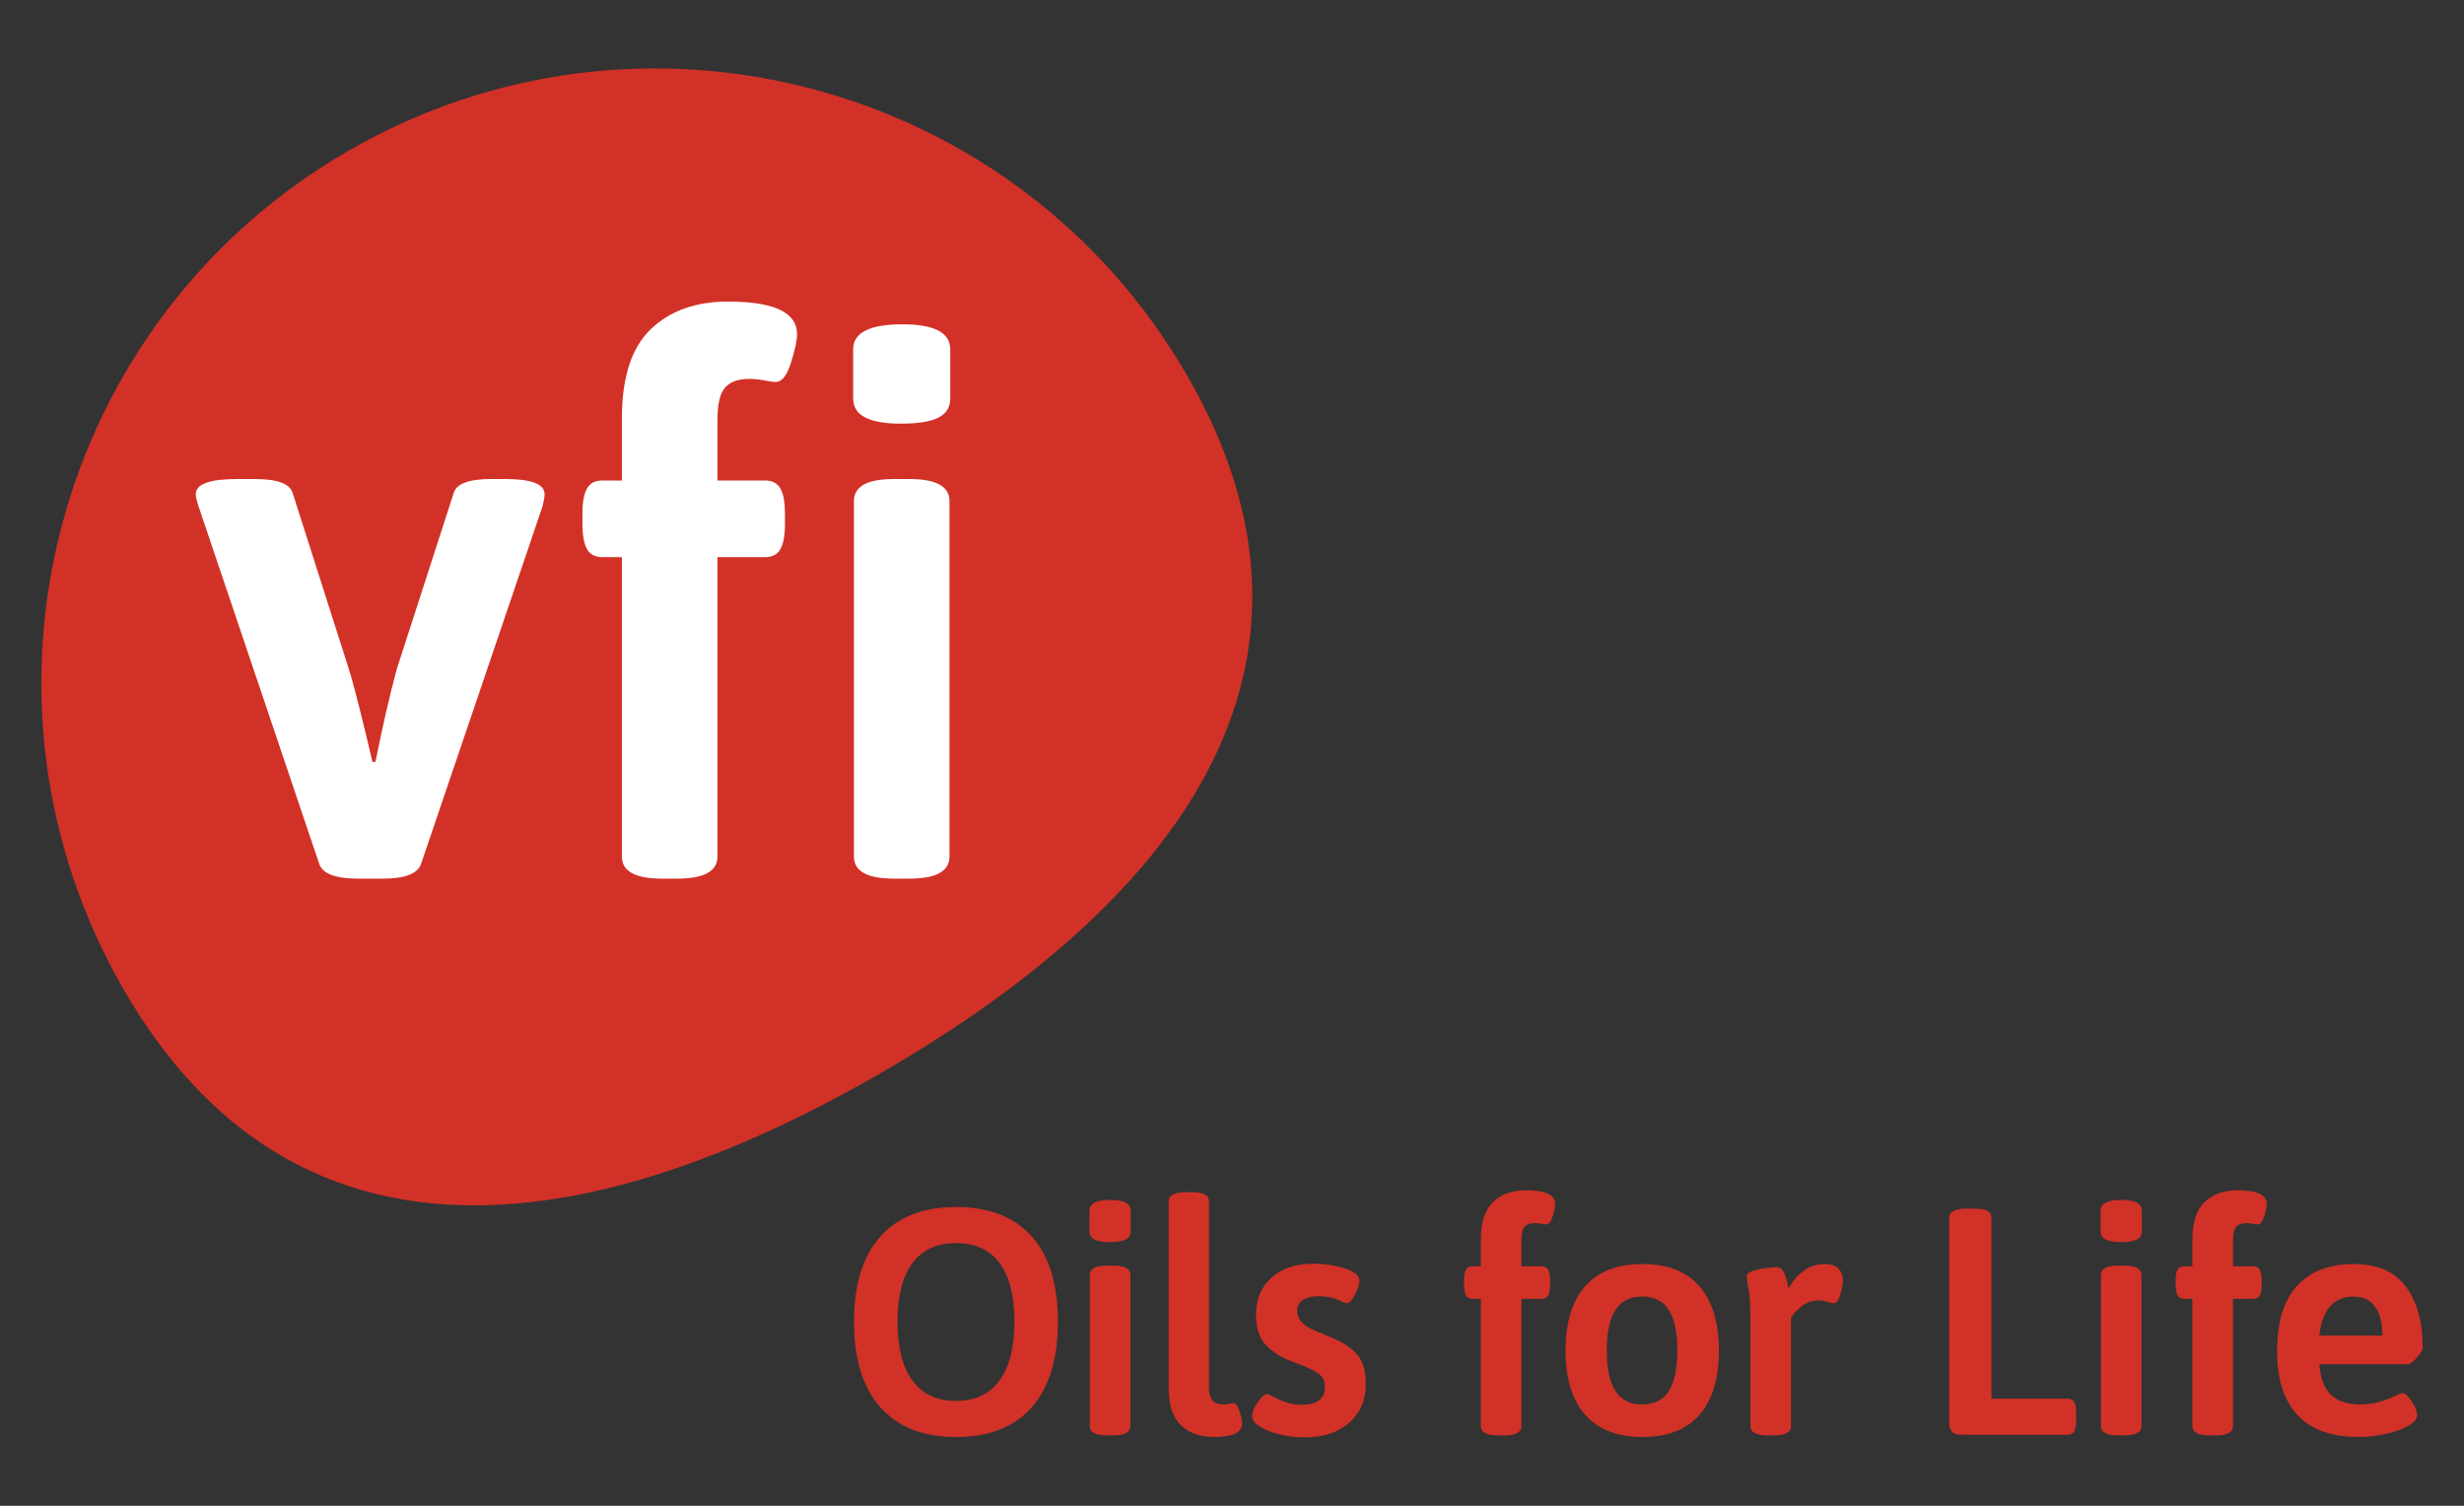
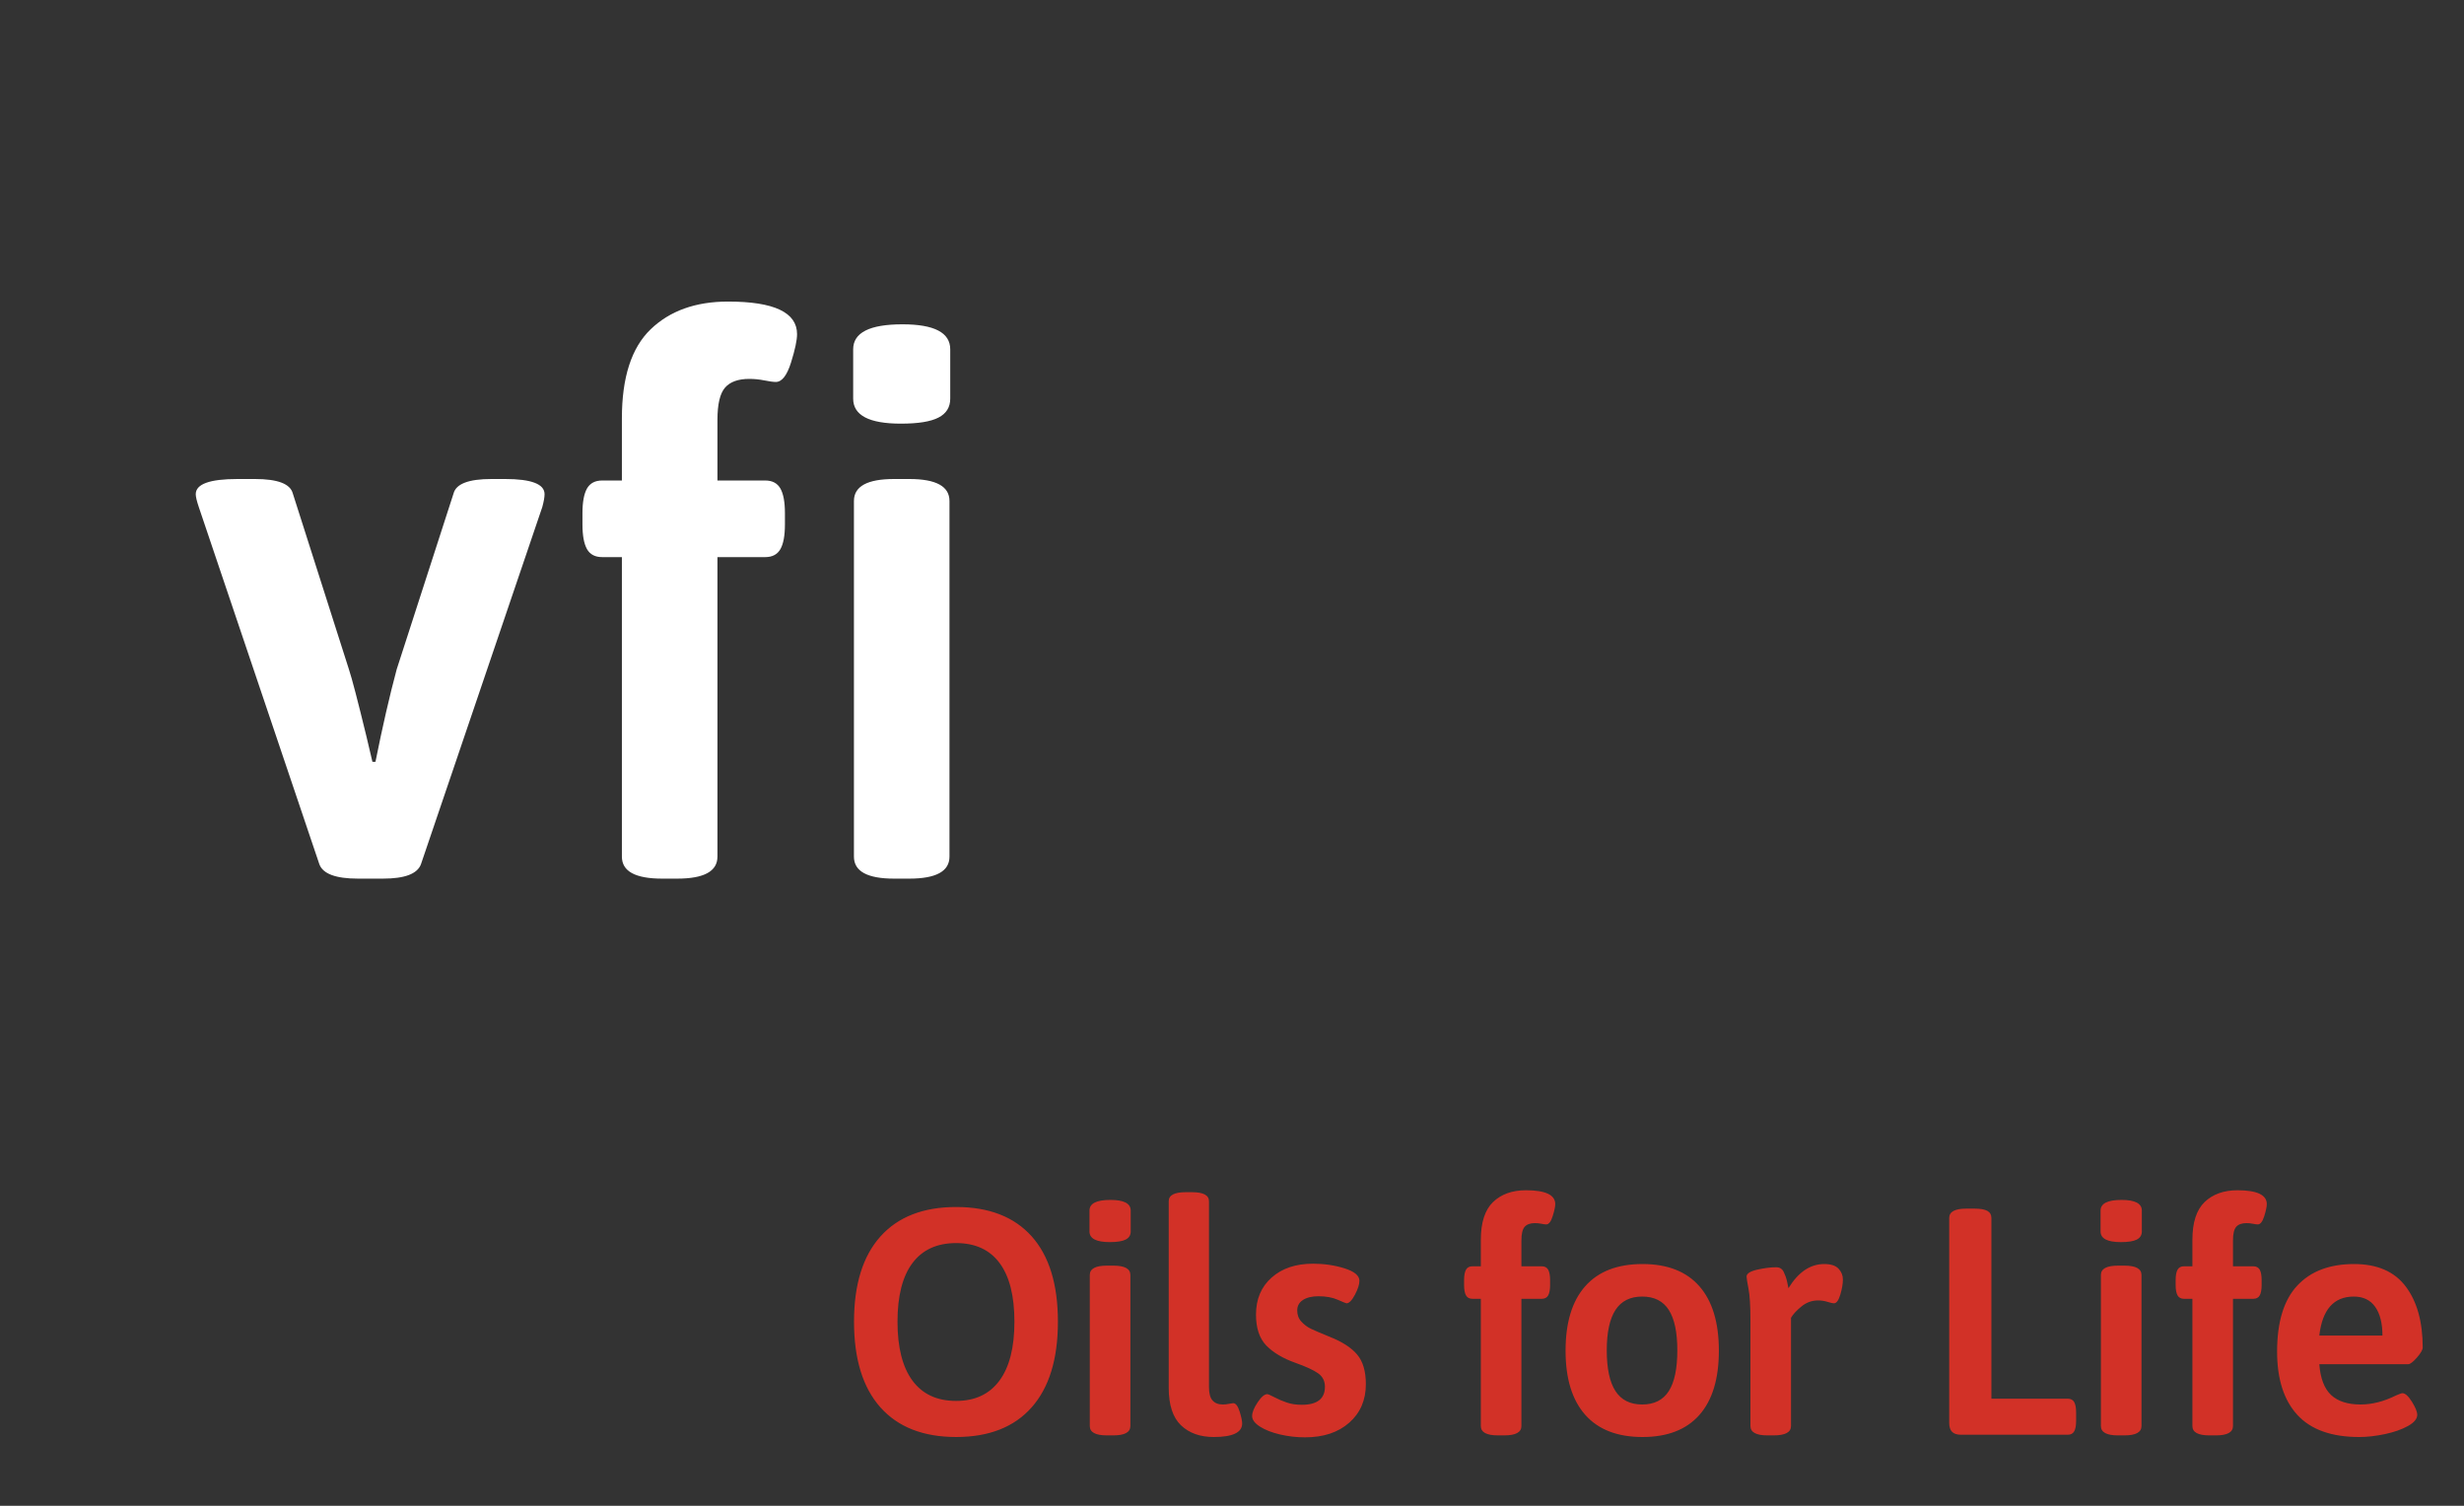
<svg xmlns="http://www.w3.org/2000/svg" width="100%" height="100%" viewBox="0 0 216 132" version="1.1" xml:space="preserve" style="fill-rule:evenodd;clip-rule:evenodd;stroke-linejoin:round;stroke-miterlimit:2;">
  <rect x="0" y="0" width="216" height="132" fill="#333333" stroke="none" />
  <path d="M83.816,125.971c2.88,0 5.086,-0.867 6.621,-2.598c1.534,-1.731 2.302,-4.236 2.302,-7.511c0,-3.276 -0.768,-5.77 -2.302,-7.484c-1.535,-1.712 -3.741,-2.569 -6.621,-2.569c-2.88,0 -5.093,0.861 -6.637,2.585c-1.542,1.721 -2.314,4.212 -2.314,7.468c0,3.275 0.772,5.78 2.314,7.511c1.544,1.731 3.757,2.598 6.637,2.598m0,-3.163c-1.677,0 -2.951,-0.592 -3.827,-1.778c-0.874,-1.186 -1.312,-2.909 -1.312,-5.168c0,-2.259 0.438,-3.973 1.312,-5.139c0.876,-1.167 2.15,-1.751 3.827,-1.751c1.675,0 2.946,0.584 3.811,1.751c0.866,1.166 1.299,2.88 1.299,5.139c0,2.259 -0.436,3.982 -1.313,5.168c-0.874,1.186 -2.142,1.778 -3.797,1.778m13.468,-13.922c0.641,0 1.106,-0.074 1.398,-0.224c0.292,-0.152 0.438,-0.385 0.438,-0.707l0,-1.834c0,-0.623 -0.594,-0.933 -1.78,-0.933c-1.222,0 -1.834,0.31 -1.834,0.933l0,1.834c0,0.622 0.592,0.931 1.778,0.931m-0.253,16.943l0.565,0c0.997,0 1.495,-0.273 1.495,-0.818l0,-13.245c0,-0.545 -0.498,-0.817 -1.495,-0.817l-0.565,0c-0.999,0 -1.498,0.272 -1.498,0.817l0,13.245c0,0.545 0.499,0.818 1.498,0.818m9.375,0.142c1.655,0 2.485,-0.396 2.485,-1.186c0,-0.226 -0.076,-0.579 -0.226,-1.06c-0.152,-0.479 -0.339,-0.72 -0.565,-0.72l-0.368,0.058c-0.17,0.037 -0.349,0.057 -0.536,0.057c-0.395,0 -0.697,-0.119 -0.903,-0.355c-0.209,-0.233 -0.312,-0.625 -0.312,-1.17l0,-16.294c0,-0.528 -0.498,-0.791 -1.495,-0.791l-0.538,0c-0.997,0 -1.496,0.263 -1.496,0.791l0,16.348c0,1.508 0.357,2.604 1.073,3.292c0.715,0.687 1.675,1.03 2.881,1.03m7.99,0.029c1.62,0 2.913,-0.428 3.883,-1.285c0.97,-0.857 1.455,-1.983 1.455,-3.375c0,-1.13 -0.255,-1.996 -0.764,-2.598c-0.508,-0.602 -1.308,-1.12 -2.399,-1.552c-0.791,-0.321 -1.342,-0.555 -1.651,-0.707c-0.312,-0.15 -0.59,-0.356 -0.834,-0.621c-0.245,-0.263 -0.368,-0.592 -0.368,-0.988c0,-0.395 0.17,-0.701 0.508,-0.919c0.339,-0.216 0.791,-0.323 1.356,-0.323c0.66,0 1.225,0.103 1.694,0.31c0.471,0.208 0.725,0.309 0.763,0.309c0.226,0 0.47,-0.249 0.735,-0.747c0.263,-0.499 0.395,-0.908 0.395,-1.227c0,-0.452 -0.434,-0.816 -1.299,-1.089c-0.867,-0.273 -1.79,-0.409 -2.767,-0.409c-1.508,0 -2.717,0.405 -3.628,1.215c-0.914,0.808 -1.371,1.891 -1.371,3.247c0,1.186 0.302,2.089 0.903,2.71c0.604,0.622 1.459,1.13 2.571,1.525c0.904,0.32 1.558,0.621 1.961,0.904c0.405,0.282 0.608,0.677 0.608,1.186c0,1.053 -0.678,1.581 -2.034,1.581c-0.488,0 -0.926,-0.066 -1.312,-0.199c-0.386,-0.13 -0.748,-0.286 -1.087,-0.465c-0.339,-0.179 -0.547,-0.267 -0.621,-0.267c-0.245,0 -0.528,0.24 -0.847,0.719c-0.321,0.481 -0.481,0.88 -0.481,1.199c0,0.322 0.226,0.627 0.678,0.92c0.451,0.292 1.036,0.521 1.75,0.691c0.717,0.169 1.451,0.255 2.203,0.255m16.915,-0.171l0.565,0c0.997,0 1.495,-0.273 1.495,-0.818l0,-11.155l1.78,0c0.263,0 0.452,-0.097 0.565,-0.296c0.113,-0.197 0.169,-0.502 0.169,-0.917l0,-0.423c0,-0.415 -0.056,-0.72 -0.169,-0.919c-0.113,-0.197 -0.302,-0.296 -0.565,-0.296l-1.78,0l0,-2.259c0,-0.584 0.094,-0.983 0.283,-1.2c0.189,-0.216 0.489,-0.325 0.903,-0.325c0.189,0 0.376,0.02 0.565,0.057c0.189,0.037 0.329,0.056 0.425,0.056c0.226,0 0.412,-0.239 0.564,-0.72c0.15,-0.479 0.226,-0.832 0.226,-1.058c0,-0.81 -0.857,-1.215 -2.57,-1.215c-1.206,0 -2.166,0.345 -2.881,1.03c-0.714,0.688 -1.073,1.794 -1.073,3.319l0,2.315l-0.734,0c-0.263,0 -0.452,0.099 -0.564,0.296c-0.113,0.199 -0.17,0.504 -0.17,0.919l0,0.423c0,0.415 0.057,0.72 0.17,0.917c0.112,0.199 0.301,0.296 0.564,0.296l0.734,0l0,11.155c0,0.545 0.499,0.818 1.498,0.818m12.678,0.142c2.183,0 3.844,-0.645 4.983,-1.934c1.139,-1.289 1.708,-3.168 1.708,-5.634c0,-2.465 -0.569,-4.348 -1.708,-5.647c-1.139,-1.299 -2.8,-1.948 -4.983,-1.948c-2.203,0 -3.878,0.649 -5.027,1.948c-1.149,1.299 -1.721,3.182 -1.721,5.647c0,2.448 0.572,4.321 1.721,5.62c1.149,1.299 2.824,1.948 5.027,1.948m-0.03,-2.851c-1.053,0 -1.834,-0.392 -2.342,-1.173c-0.509,-0.78 -0.764,-1.972 -0.764,-3.573c0,-1.579 0.255,-2.761 0.764,-3.542c0.508,-0.781 1.289,-1.173 2.342,-1.173c1.056,0 1.831,0.392 2.331,1.173c0.499,0.781 0.748,1.963 0.748,3.542c0,1.601 -0.249,2.793 -0.748,3.573c-0.5,0.781 -1.275,1.173 -2.331,1.173m10.986,2.709l0.535,0c1.017,0 1.525,-0.273 1.525,-0.818l0,-9.488c0.169,-0.302 0.471,-0.631 0.904,-0.987c0.434,-0.359 0.923,-0.538 1.468,-0.538c0.282,0 0.561,0.043 0.833,0.127c0.273,0.085 0.456,0.126 0.552,0.126c0.226,0 0.412,-0.253 0.564,-0.761c0.15,-0.508 0.226,-0.95 0.226,-1.328c0,-0.357 -0.126,-0.672 -0.381,-0.945c-0.254,-0.272 -0.674,-0.409 -1.257,-0.409c-1.224,0 -2.268,0.705 -3.135,2.117c-0.017,-0.113 -0.06,-0.315 -0.126,-0.607c-0.067,-0.293 -0.166,-0.569 -0.296,-0.832c-0.133,-0.265 -0.349,-0.395 -0.651,-0.395c-0.489,0 -1.044,0.07 -1.665,0.21c-0.621,0.142 -0.933,0.345 -0.933,0.608c0,0.132 0.057,0.49 0.17,1.073c0.113,0.584 0.169,1.507 0.169,2.767l0,9.262c0,0.545 0.499,0.818 1.498,0.818m16.969,-0.057l9.348,0c0.263,0 0.452,-0.097 0.565,-0.296c0.113,-0.197 0.169,-0.502 0.169,-0.917l0,-0.734c0,-0.415 -0.056,-0.721 -0.169,-0.917c-0.113,-0.199 -0.302,-0.296 -0.565,-0.296l-6.693,0l0,-15.843c0,-0.282 -0.117,-0.488 -0.353,-0.621c-0.235,-0.132 -0.617,-0.198 -1.143,-0.198l-0.707,0c-0.997,0 -1.495,0.274 -1.495,0.819l0,17.959c0,0.359 0.083,0.622 0.253,0.791c0.169,0.169 0.432,0.253 0.79,0.253m14.006,-16.886c0.641,0 1.106,-0.074 1.398,-0.224c0.292,-0.152 0.439,-0.385 0.439,-0.707l0,-1.834c0,-0.623 -0.594,-0.933 -1.78,-0.933c-1.223,0 -1.837,0.31 -1.837,0.933l0,1.834c0,0.622 0.594,0.931 1.78,0.931m-0.253,16.943l0.565,0c0.997,0 1.495,-0.273 1.495,-0.818l0,-13.245c0,-0.545 -0.498,-0.817 -1.495,-0.817l-0.565,0c-0.999,0 -1.498,0.272 -1.498,0.817l0,13.245c0,0.545 0.499,0.818 1.498,0.818m8.017,0l0.565,0c0.999,0 1.498,-0.273 1.498,-0.818l0,-11.155l1.778,0c0.265,0 0.452,-0.097 0.566,-0.296c0.111,-0.197 0.168,-0.502 0.168,-0.917l0,-0.423c0,-0.415 -0.057,-0.72 -0.168,-0.919c-0.114,-0.197 -0.301,-0.296 -0.566,-0.296l-1.778,0l0,-2.259c0,-0.584 0.093,-0.983 0.282,-1.2c0.189,-0.216 0.489,-0.325 0.904,-0.325c0.189,0 0.376,0.02 0.564,0.057c0.189,0.037 0.33,0.056 0.423,0.056c0.228,0 0.415,-0.239 0.567,-0.72c0.15,-0.479 0.224,-0.832 0.224,-1.058c0,-0.81 -0.855,-1.215 -2.569,-1.215c-1.205,0 -2.165,0.345 -2.88,1.03c-0.715,0.688 -1.073,1.794 -1.073,3.319l0,2.315l-0.734,0c-0.265,0 -0.452,0.099 -0.565,0.296c-0.113,0.199 -0.17,0.504 -0.17,0.919l0,0.423c0,0.415 0.057,0.72 0.17,0.917c0.113,0.199 0.3,0.296 0.565,0.296l0.734,0l0,11.155c0,0.545 0.498,0.818 1.495,0.818m13.132,0.142c0.695,0 1.445,-0.086 2.245,-0.253c0.799,-0.17 1.472,-0.405 2.018,-0.707c0.547,-0.302 0.82,-0.631 0.82,-0.988c0,-0.264 -0.156,-0.644 -0.466,-1.145c-0.312,-0.498 -0.59,-0.747 -0.833,-0.747c-0.076,0 -0.265,0.066 -0.565,0.198c-1.056,0.526 -2.09,0.791 -3.106,0.791c-1.13,0 -1.991,-0.279 -2.584,-0.834c-0.592,-0.555 -0.937,-1.454 -1.031,-2.697l7.794,0c0.169,0 0.422,-0.193 0.761,-0.578c0.339,-0.386 0.509,-0.682 0.509,-0.89c0,-2.24 -0.493,-4.02 -1.482,-5.336c-0.988,-1.318 -2.499,-1.977 -4.532,-1.977c-2.146,0 -3.807,0.629 -4.983,1.891c-1.179,1.262 -1.767,3.19 -1.767,5.79c0,2.409 0.594,4.259 1.78,5.548c1.186,1.289 2.993,1.934 5.422,1.934m-3.502,-8.896c0.263,-2.276 1.27,-3.416 3.021,-3.416c0.829,0 1.454,0.302 1.879,0.904c0.423,0.602 0.635,1.441 0.635,2.512l-5.535,0Z" style="fill:#d23127;fill-rule:nonzero;" />
-   <path d="M77.218,94.062c25.742,-14.863 41.713,-35.398 26.85,-61.141c-14.862,-25.742 -47.781,-34.564 -73.524,-19.702c-25.745,14.865 -34.564,47.782 -19.702,73.527c14.863,25.74 40.633,22.179 66.376,7.316" style="fill:#d23127;fill-rule:nonzero;" />
  <path d="M31.385,77.022l2.192,0c1.907,0 3.015,-0.421 3.325,-1.264l10.636,-31.309c0.133,-0.487 0.199,-0.864 0.199,-1.129c0,-0.886 -1.153,-1.33 -3.457,-1.33l-1.195,0c-1.995,0 -3.103,0.422 -3.325,1.264l-4.985,15.421c-0.621,2.304 -1.24,5.009 -1.862,8.109l-0.265,0l-0.533,-2.259c-0.754,-3.102 -1.262,-5.051 -1.529,-5.85l-4.919,-15.421c-0.222,-0.842 -1.328,-1.264 -3.322,-1.264l-1.529,0c-2.438,0 -3.657,0.444 -3.657,1.33c0,0.222 0.089,0.598 0.267,1.129l10.568,31.309c0.31,0.843 1.439,1.264 3.391,1.264m26.654,0l1.33,0c2.348,0 3.523,-0.643 3.523,-1.928l0,-26.257l4.189,0c0.619,0 1.063,-0.232 1.328,-0.697c0.266,-0.466 0.399,-1.186 0.399,-2.162l0,-0.997c0,-0.974 -0.133,-1.694 -0.399,-2.16c-0.265,-0.465 -0.709,-0.699 -1.328,-0.699l-4.189,0l0,-5.316c0,-1.373 0.222,-2.316 0.666,-2.826c0.442,-0.508 1.151,-0.765 2.126,-0.765c0.442,0 0.886,0.045 1.33,0.134c0.442,0.09 0.773,0.133 0.997,0.133c0.532,0 0.974,-0.565 1.329,-1.697c0.354,-1.129 0.531,-1.959 0.531,-2.492c0,-1.905 -2.015,-2.857 -6.048,-2.857c-2.836,0 -5.097,0.808 -6.781,2.426c-1.685,1.619 -2.526,4.22 -2.526,7.809l0,5.451l-1.727,0c-0.622,0 -1.064,0.234 -1.331,0.699c-0.264,0.466 -0.399,1.186 -0.399,2.16l0,0.997c0,0.976 0.135,1.696 0.399,2.162c0.267,0.465 0.709,0.697 1.331,0.697l1.727,0l0,26.257c0,1.285 1.174,1.928 3.523,1.928m20.938,-39.885c1.508,0 2.604,-0.175 3.291,-0.532c0.688,-0.354 1.031,-0.907 1.031,-1.661l0,-4.321c0,-1.463 -1.397,-2.193 -4.187,-2.193c-2.883,0 -4.322,0.73 -4.322,2.193l0,4.321c0,1.463 1.397,2.193 4.187,2.193m-0.598,39.885l1.33,0c2.349,0 3.523,-0.643 3.523,-1.928l0,-31.176c0,-1.286 -1.174,-1.928 -3.523,-1.928l-1.33,0c-2.348,0 -3.522,0.642 -3.522,1.928l0,31.176c0,1.285 1.174,1.928 3.522,1.928" style="fill:#fff;fill-rule:nonzero;" />
</svg>